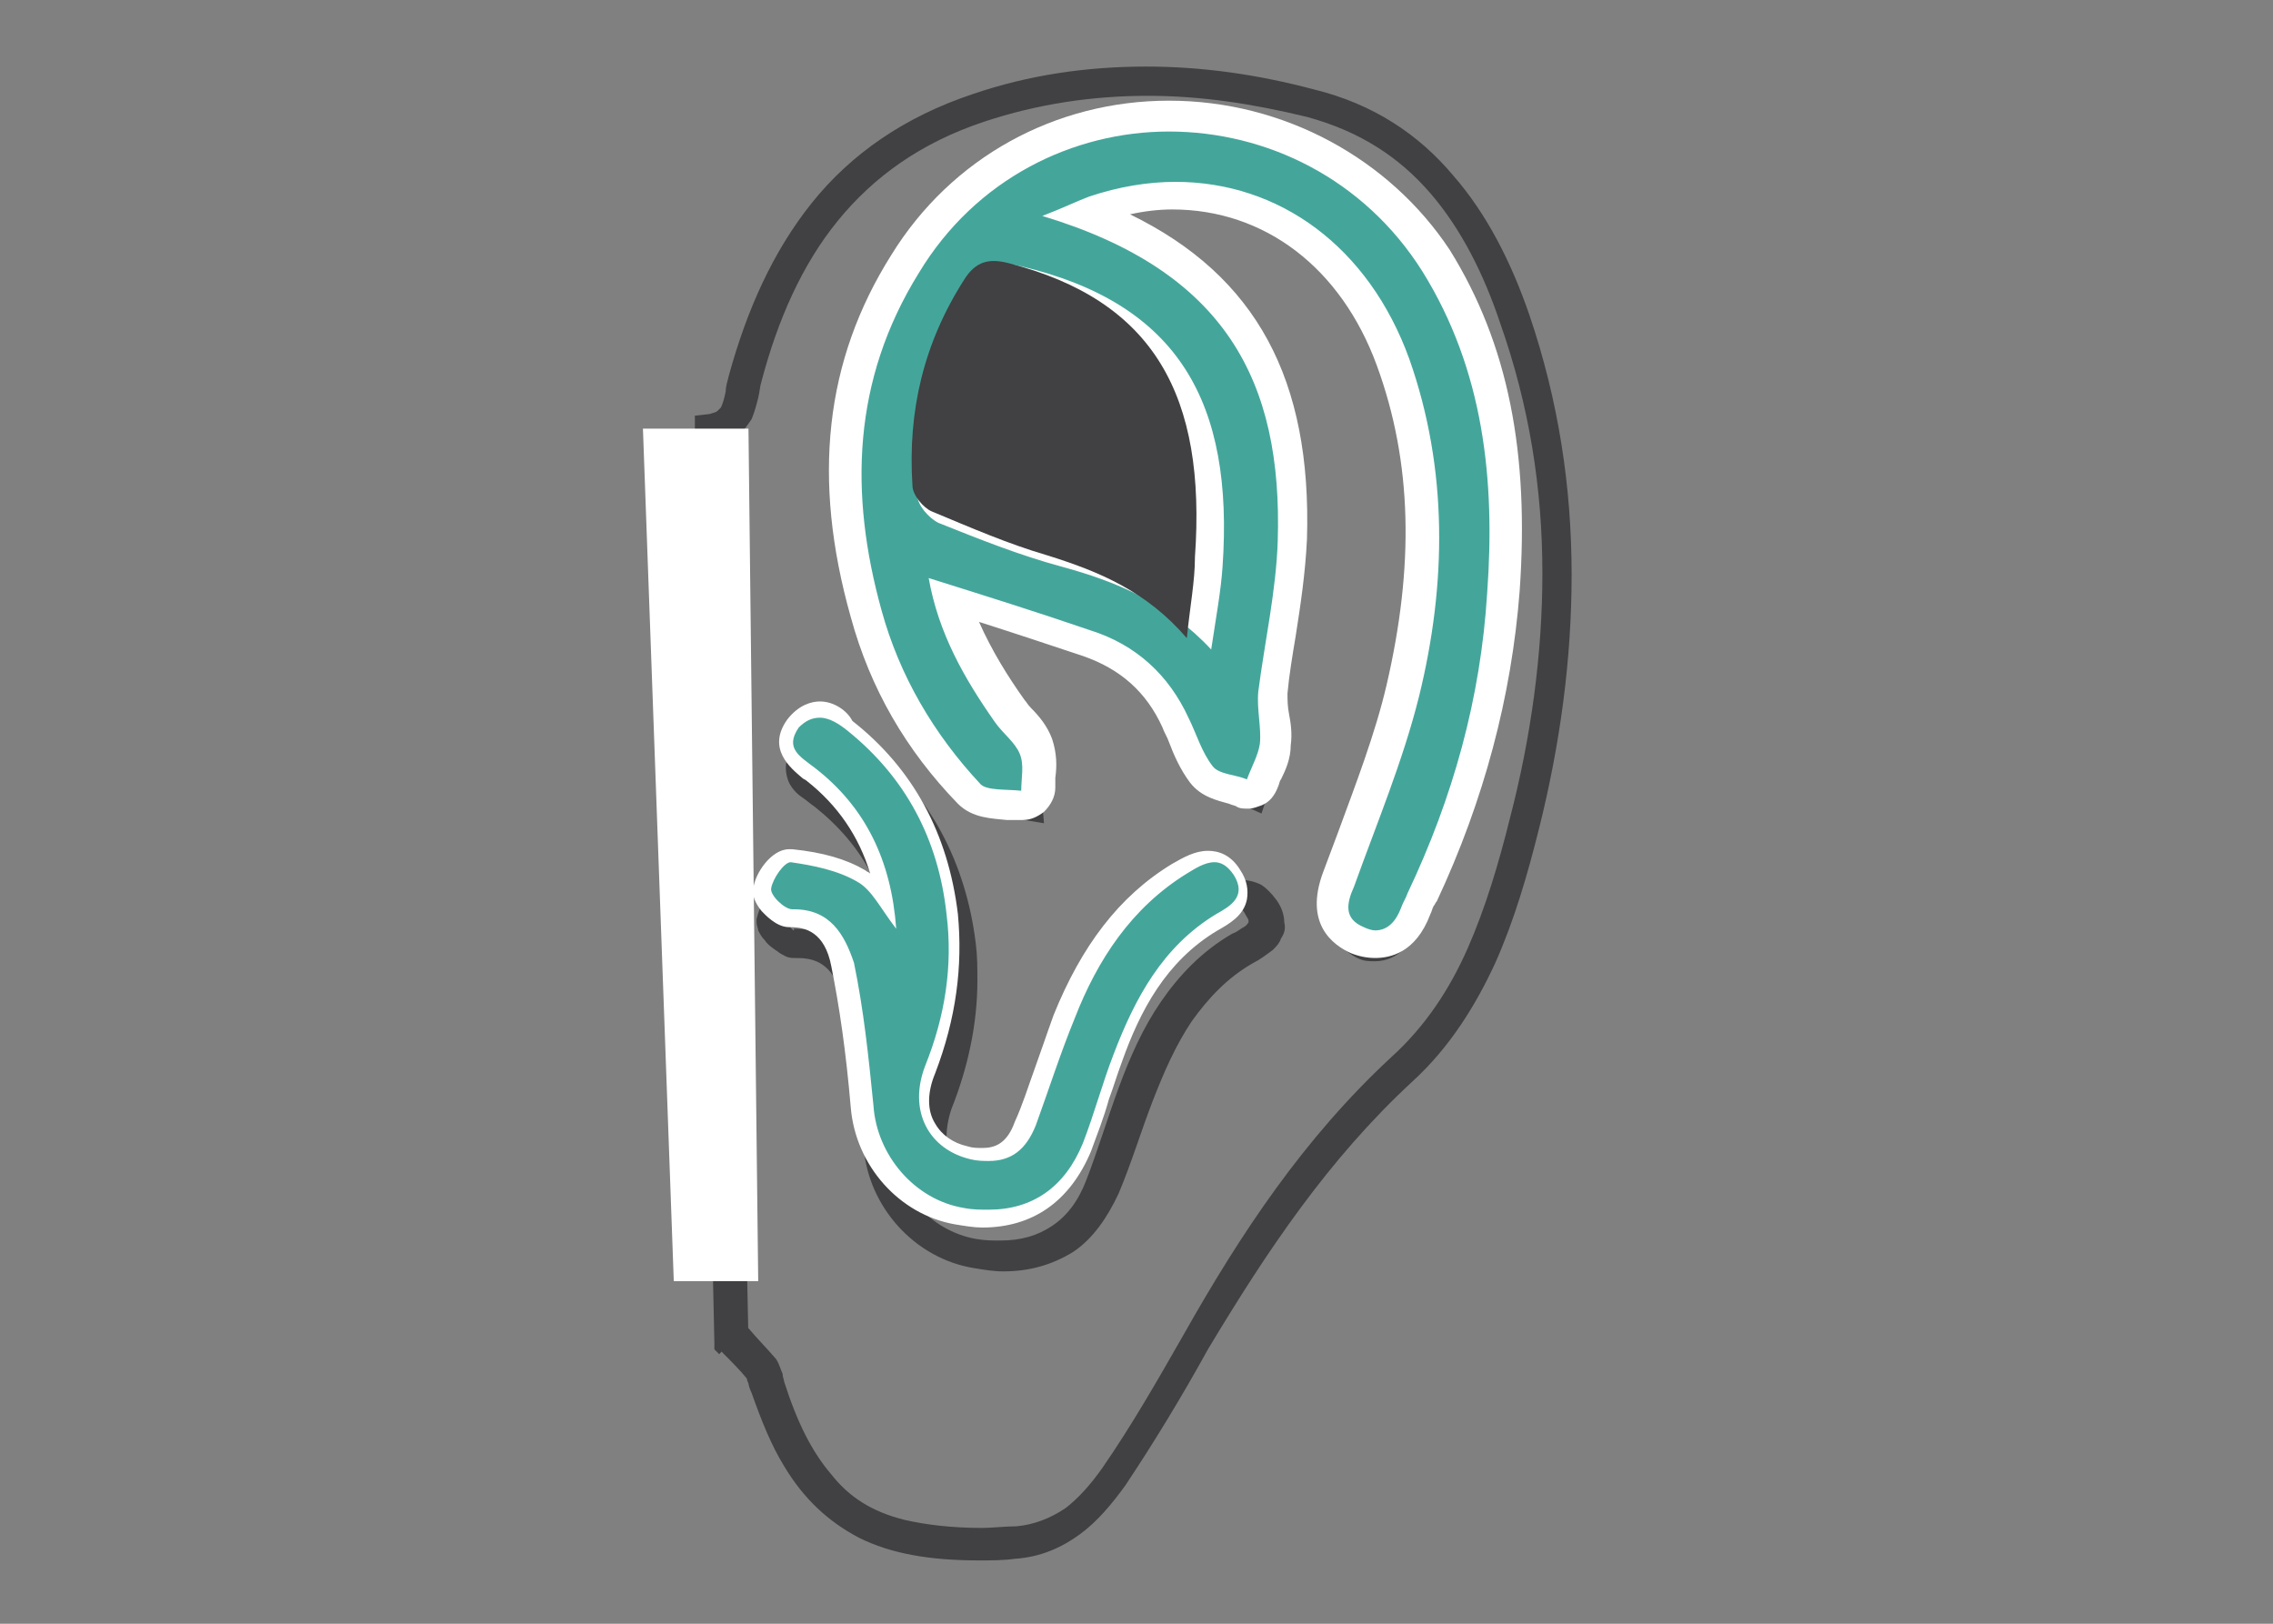
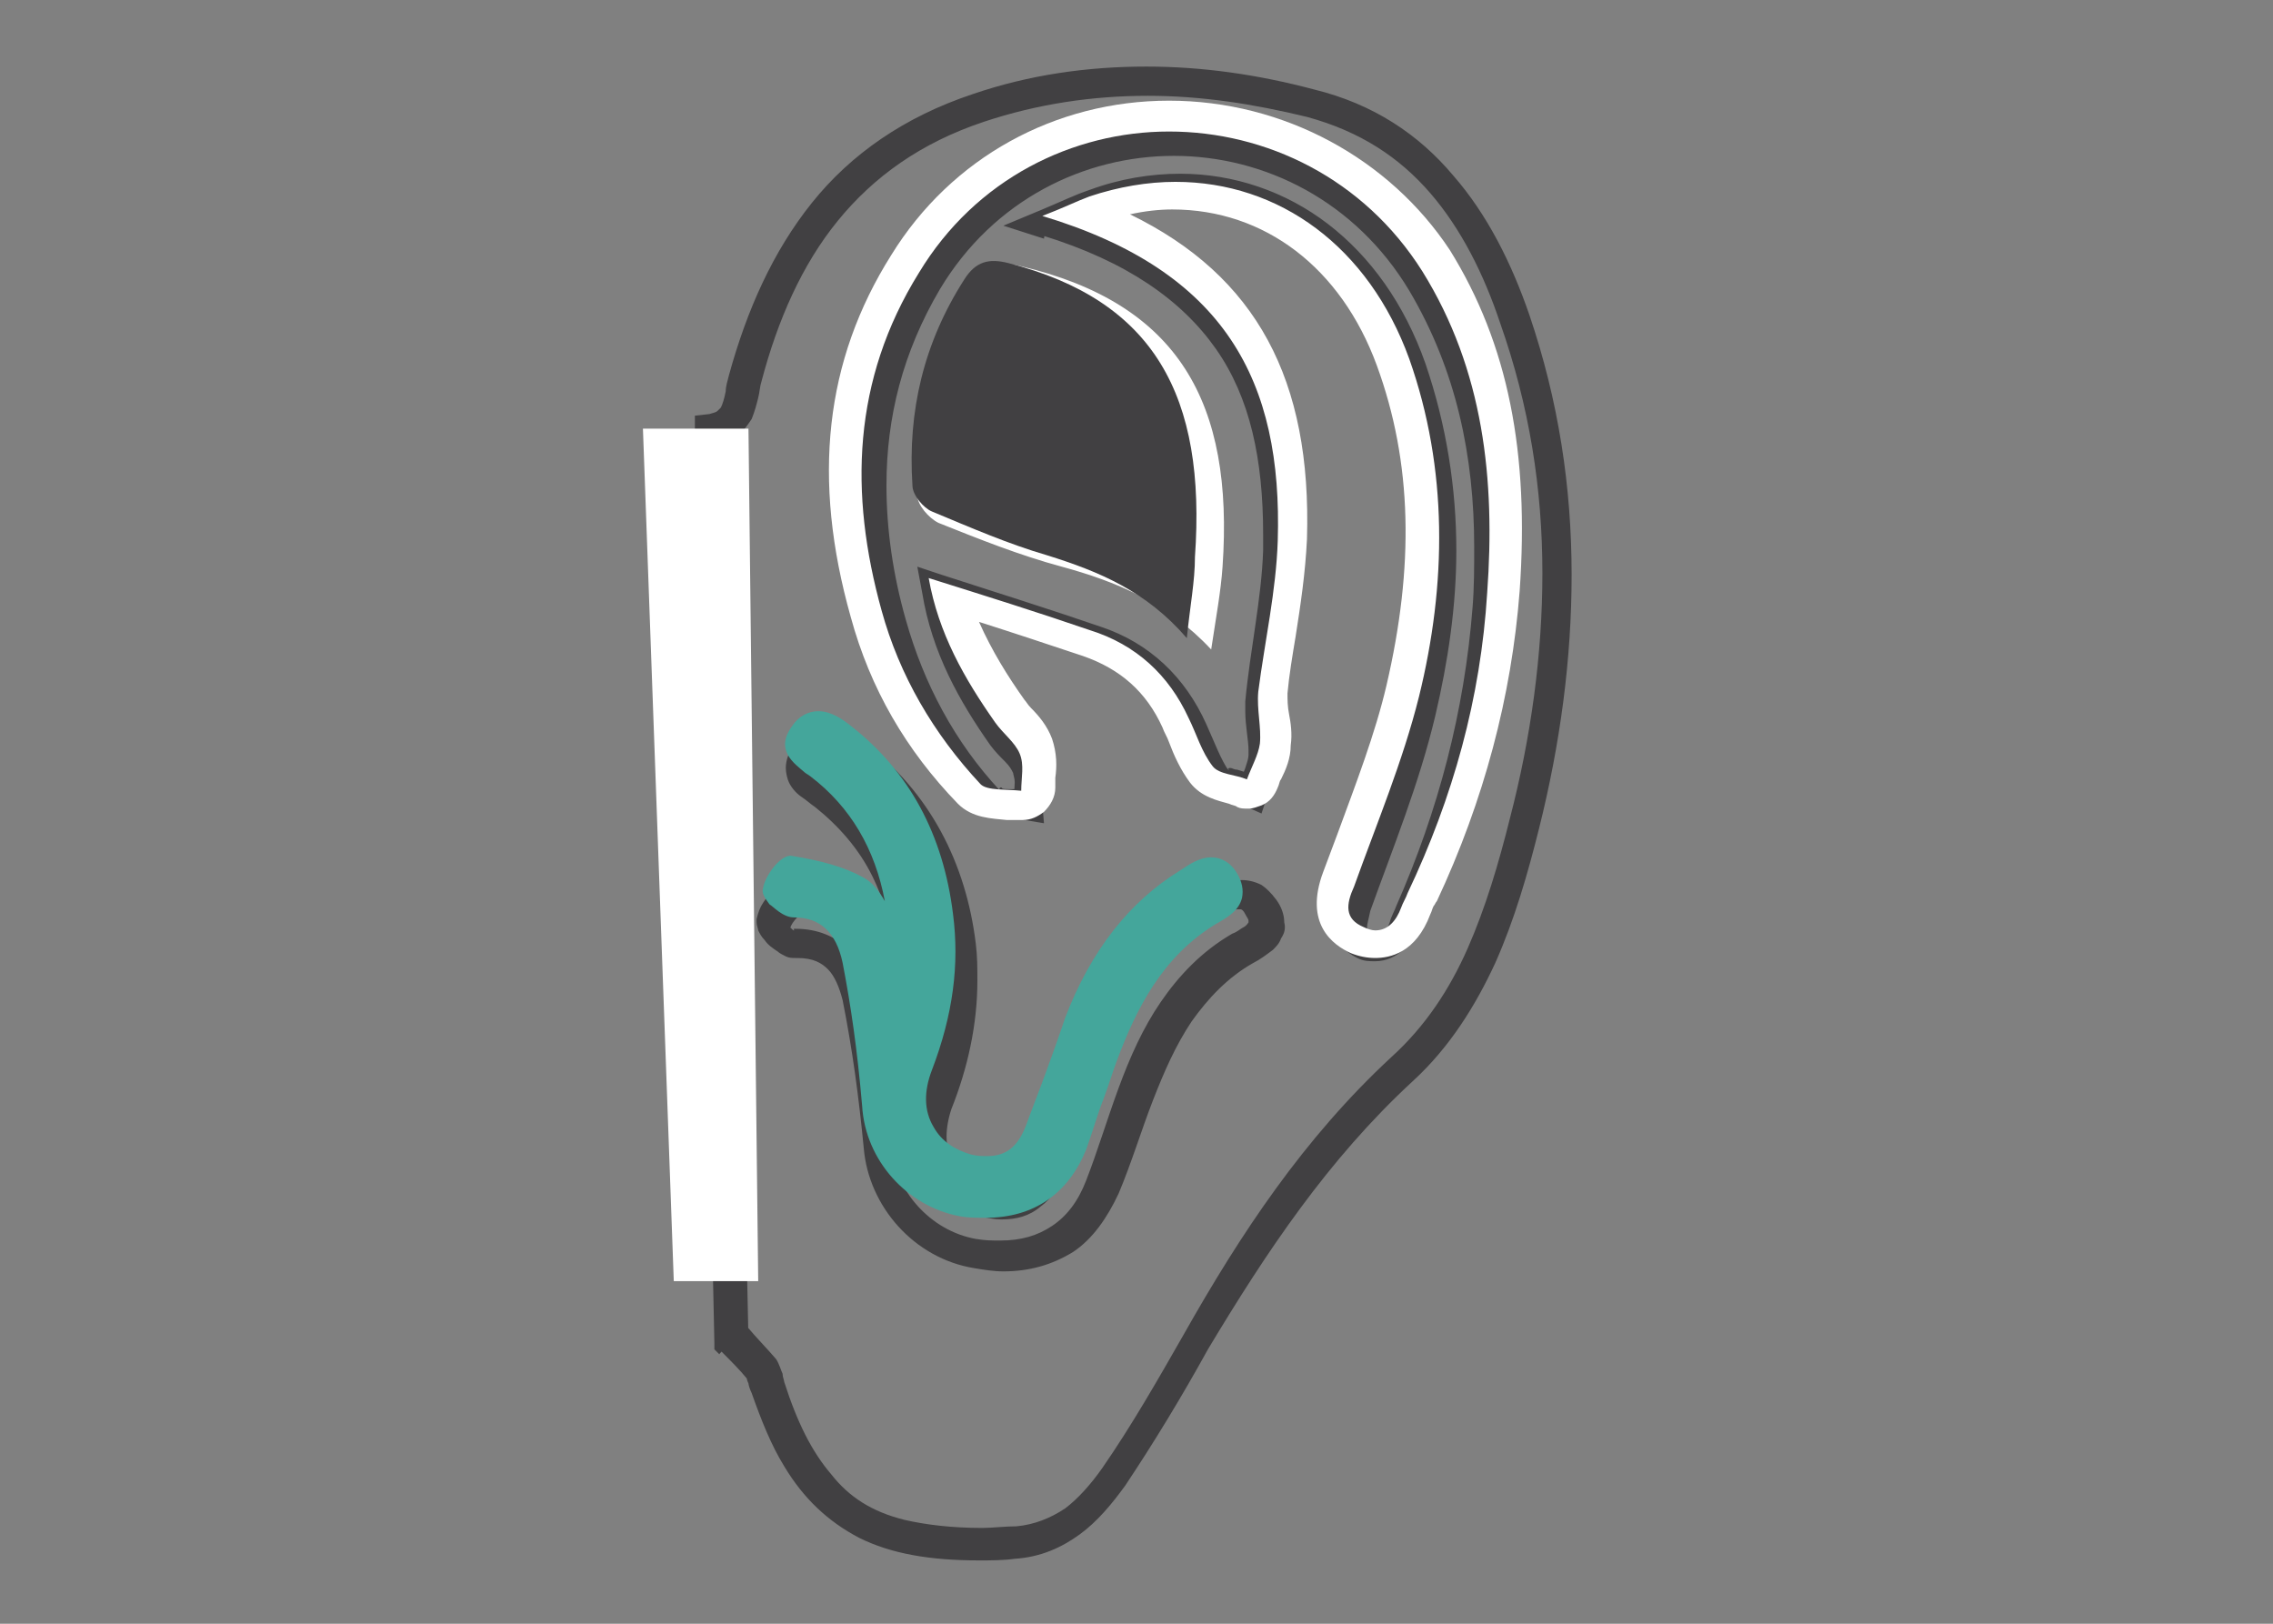
<svg xmlns="http://www.w3.org/2000/svg" version="1.1" id="Layer_1" x="0px" y="0px" viewBox="0 0 140 100" style="enable-background:new 0 0 140 100;" xml:space="preserve">
  <rect x="0" y="0" width="140" height="100" fill="#808080" stroke="none" />
  <style type="text/css">
	.st0{fill:#414042;}
	.st1{fill:#44A69B;}
	.st2{fill:#FFFFFF;}
</style>
  <g>
    <path class="st0" d="M45.1,82.5l1,0c-0.4-18.7-0.8-37.5-1.2-56.2l-1,0l0.1,1c0.6-0.1,1.1-0.3,1.6-0.6c0.3-0.3,0.5-0.6,0.7-0.9   c0.2-0.5,0.3-0.9,0.4-1.3c0.1-0.4,0.1-0.7,0.2-1c1-3.8,2.5-7.2,4.7-9.9c2.2-2.7,5.1-4.8,9-6.1c3.3-1.1,6.7-1.6,10.1-1.6   c3.3,0,6.5,0.5,9.8,1.3c3.3,0.9,5.7,2.5,7.6,4.7c1.9,2.2,3.3,5,4.3,8C94.2,25,95,30.1,95,35.3c0,5-0.7,10.1-2,15.1   c-0.7,2.8-1.5,5.5-2.6,8c-1.1,2.5-2.6,4.8-4.7,6.7c-5.4,5-9.3,10.9-12.8,17.1c-1.6,2.8-3.2,5.6-5,8.2c-0.7,1-1.5,1.9-2.3,2.5   c-0.9,0.6-1.9,1-3,1.1c-0.7,0-1.5,0.1-2.1,0.1c-1.9,0-3.5-0.2-4.8-0.5c-2-0.5-3.4-1.4-4.5-2.8c-1.2-1.4-2.1-3.2-2.9-5.7   c0-0.1-0.1-0.3-0.1-0.5c-0.1-0.2-0.2-0.6-0.4-0.9c-0.6-0.7-1.2-1.3-1.7-1.9L45.1,82.5l1,0L45.1,82.5l-0.7,0.7   c0.6,0.6,1.2,1.2,1.6,1.7l0,0l0,0l0,0l0,0l0,0c0,0,0,0.1,0.1,0.3c0,0.1,0.1,0.4,0.2,0.6c0.6,1.7,1.2,3.2,2,4.5   c1.2,2,2.7,3.4,4.6,4.4c2,1,4.4,1.4,7.4,1.4c0.7,0,1.5,0,2.2-0.1c1.6-0.1,2.9-0.7,4-1.5c1.1-0.8,2-1.9,2.8-3   c1.8-2.7,3.5-5.5,5.1-8.4C78,77.1,81.8,71.4,87,66.6c2.3-2.1,3.9-4.7,5.1-7.3c1.2-2.7,2-5.5,2.7-8.3c1.3-5.2,2-10.4,2-15.6   c0-5.4-0.8-10.7-2.6-16c-1.1-3.2-2.6-6.2-4.7-8.6c-2.1-2.5-4.9-4.4-8.6-5.3c-3.4-0.9-6.8-1.4-10.3-1.4c-3.6,0-7.2,0.5-10.7,1.7   c-4.2,1.4-7.5,3.7-9.9,6.7c-2.4,3-4,6.6-5.1,10.6c-0.1,0.4-0.2,0.7-0.2,1c-0.1,0.5-0.2,0.8-0.3,1c-0.1,0.1-0.1,0.1-0.2,0.2   c-0.1,0.1-0.2,0.1-0.5,0.2l-0.9,0.1l0,0.9c0.4,18.7,0.8,37.5,1.2,56.2l0,0.4l0.3,0.3L45.1,82.5z M64.5,13.6l0.4,0.9   c1.3-0.5,2-0.9,2.7-1.2c1.7-0.6,3.3-0.9,4.9-0.9c2.9,0,5.6,0.9,7.9,2.7c2.3,1.8,4.2,4.4,5.3,7.7c1.2,3.6,1.8,7.2,1.8,10.8   c0,3.2-0.4,6.5-1.2,9.8c-0.9,3.9-2.5,7.8-3.9,11.8c-0.2,0.5-0.3,1-0.3,1.6c0,0.4,0.1,0.9,0.4,1.3c0.3,0.4,0.7,0.7,1.1,0.9   c0.4,0.2,0.7,0.2,1.1,0.2c0.7,0,1.3-0.3,1.7-0.7c0.4-0.4,0.7-0.9,0.9-1.4c0.1-0.3,0.2-0.5,0.4-0.9c2.7-6.1,4.4-12.4,4.9-19   c0.1-1.3,0.1-2.6,0.1-3.9c0-5.8-1.1-11.5-4.2-16.8c-3.7-6.1-9.9-9.2-16.2-9.2c-6.2,0-12.4,3.1-16.1,9.2c-2.5,4.2-3.6,8.6-3.6,13.1   c0,2.9,0.5,5.8,1.3,8.8c1.2,4.2,3.3,8.1,6.2,11.3c0.3,0.3,0.6,0.4,0.9,0.5c0.4,0.1,0.8,0.1,1.2,0.2c0.4,0,0.7,0,0.9,0.1l1.2,0.2   l-0.1-1.2l-0.8,0h0.8l0,0l-0.8,0h0.8c0-0.4,0.1-0.9,0.1-1.4c0-0.4,0-0.8-0.2-1.2c-0.2-0.6-0.5-1-0.8-1.3c-0.3-0.3-0.6-0.6-0.7-0.9   c-1.9-2.7-3.3-5.4-3.9-8.6l-1,0.2L57.5,37c3.4,1.1,6.6,2.2,9.8,3.2c2.6,0.9,4.3,2.6,5.4,5c0.4,0.9,0.8,2.2,1.6,3.3   c0.2,0.3,0.5,0.5,0.7,0.6c0.4,0.2,0.7,0.3,1,0.4c0.3,0.1,0.6,0.2,0.8,0.2l0.9,0.4l0.3-0.9c0.1-0.3,0.3-0.7,0.4-1.1   c0.2-0.4,0.3-0.9,0.4-1.4c0-0.2,0-0.3,0-0.4c0-0.9-0.2-1.8-0.2-2.4c0-0.1,0-0.3,0-0.4c0.3-3.1,1.1-6.2,1.2-9.5c0-0.3,0-0.7,0-1   c0-4.8-0.9-9-3.3-12.5c-2.4-3.5-6.2-6.1-11.7-7.8L64.5,13.6l0.4,0.9L64.5,13.6l-0.3,0.9c5.2,1.6,8.6,4,10.7,7   c2.1,3,2.9,6.8,2.9,11.4c0,0.3,0,0.7,0,1c-0.1,3-0.8,6.1-1.1,9.3c0,0.2,0,0.4,0,0.6c0,0.9,0.2,1.8,0.2,2.4c0,0.1,0,0.2,0,0.3   c0,0.2-0.1,0.5-0.2,0.8c-0.1,0.3-0.3,0.7-0.5,1.1l0.9,0.3l0.3-0.9c-0.5-0.2-0.9-0.3-1.2-0.4c-0.2,0-0.3-0.1-0.4-0.1l-0.1,0l0,0   l-0.1,0.1l0.1,0l0,0l-0.1,0.1l0.1,0c-0.5-0.7-0.9-1.8-1.4-2.9c-1.3-2.9-3.5-5-6.5-6c-3.2-1.1-6.4-2.1-9.8-3.2l-1.5-0.5l0.3,1.6   c0.6,3.7,2.3,6.7,4.2,9.4c0.3,0.4,0.6,0.7,0.9,1c0.3,0.3,0.4,0.5,0.5,0.7c0,0.1,0.1,0.3,0.1,0.6c0,0.4-0.1,0.9-0.1,1.4l0,0.1l1,0   l0.2-1c-0.5-0.1-1.1-0.1-1.5-0.1c-0.2,0-0.4,0-0.4-0.1l-0.1,0l-0.1,0.2l0.1-0.1l0,0l-0.1,0.2l0.1-0.1c-2.8-3-4.7-6.6-5.8-10.5   c-0.8-2.8-1.2-5.6-1.2-8.3c0-4.2,1-8.2,3.3-12.1c3.3-5.5,8.9-8.2,14.4-8.2c5.6,0,11.2,2.8,14.5,8.3c2.9,4.9,4,10.2,4,15.8   c0,1.2,0,2.5-0.1,3.7c-0.5,6.4-2.1,12.5-4.7,18.4c-0.1,0.3-0.3,0.6-0.4,1c-0.1,0.3-0.3,0.6-0.4,0.7c-0.1,0.1-0.2,0.1-0.3,0.1   c-0.1,0-0.2,0-0.4-0.1c-0.2-0.1-0.3-0.2-0.3-0.2c0,0,0-0.1,0-0.2c0-0.2,0.1-0.5,0.2-1c1.4-3.9,3-7.8,4-12c0.8-3.4,1.3-6.8,1.3-10.2   c0-3.8-0.6-7.7-1.9-11.5c-1.3-3.7-3.4-6.6-6-8.6c-2.6-2-5.8-3.1-9.1-3.1c-1.8,0-3.7,0.3-5.6,1c-0.9,0.3-1.7,0.7-2.9,1.2l-2.4,1   l2.5,0.8L64.5,13.6z M55.9,59.5l0.7-0.6c-0.5-0.6-0.9-1.2-1.3-1.7c-0.4-0.5-0.9-1.1-1.5-1.5c-1.5-0.8-3.1-1.2-4.7-1.4l0,0l-0.2,0   c-0.3,0-0.4,0.1-0.6,0.1c-0.3,0.1-0.4,0.3-0.6,0.4c-0.3,0.2-0.5,0.5-0.7,0.8c-0.2,0.3-0.3,0.6-0.4,1l0,0l0,0l0,0.2   c0,0.2,0.1,0.4,0.1,0.5c0.1,0.2,0.2,0.4,0.4,0.6c0.2,0.3,0.5,0.5,0.8,0.7c0.1,0.1,0.3,0.2,0.5,0.3c0.2,0.1,0.4,0.1,0.6,0.1h0l0-0.9   l0,0.9l0,0l0-0.9l0,0.9l0,0l0,0l0.1,0c1,0,1.5,0.3,1.9,0.7c0.4,0.4,0.7,1.1,0.9,1.9c0.6,3,1,6,1.3,9.1c0.3,3.6,3.1,6.8,6.8,7.4   c0.6,0.1,1.2,0.2,1.8,0.2c1.6,0,3-0.4,4.3-1.2c1.2-0.8,2.1-2.1,2.8-3.6c0.8-1.9,1.4-3.9,2.1-5.7c0.7-1.8,1.4-3.4,2.4-4.9   c1-1.4,2.2-2.7,3.8-3.6c0.4-0.2,0.8-0.5,1.2-0.8c0.2-0.2,0.4-0.4,0.5-0.7c0.2-0.3,0.3-0.6,0.2-1c0-0.5-0.2-1-0.5-1.4   c-0.3-0.4-0.6-0.7-0.9-0.9c-0.4-0.2-0.8-0.3-1.2-0.3c-0.5,0-0.9,0.1-1.3,0.3c-0.4,0.2-0.7,0.4-1,0.5c-3.8,2.3-6.2,5.8-7.7,9.7   c-0.9,2.3-1.6,4.6-2.5,6.8c-0.3,0.7-0.6,1.1-0.9,1.3c-0.3,0.2-0.7,0.4-1.3,0.4c-0.3,0-0.6,0-1-0.1C60,72.9,59.4,72.5,59,72   c-0.4-0.5-0.7-1.2-0.7-2c0-0.5,0.1-1.1,0.3-1.7c1-2.5,1.6-5.2,1.6-7.9c0-0.8,0-1.5-0.1-2.3c-0.6-4.9-2.8-9.3-6.9-12.4   c-0.3-0.2-0.6-0.5-1-0.7c-0.4-0.2-0.8-0.3-1.3-0.3c-0.4,0-0.8,0.1-1.1,0.3c-0.4,0.2-0.7,0.5-0.9,0.9c-0.3,0.4-0.5,0.9-0.5,1.4   c0,0.3,0.1,0.7,0.2,0.9c0.2,0.4,0.5,0.7,0.8,0.9c0.3,0.2,0.5,0.4,0.8,0.6c1.5,1.2,2.7,2.6,3.5,4.2c0.8,1.6,1.3,3.4,1.5,5.5   L55.9,59.5l0.7-0.6L55.9,59.5l1-0.1c-0.2-2.3-0.7-4.4-1.7-6.2c-0.9-1.8-2.3-3.4-4-4.8c-0.4-0.3-0.7-0.5-0.9-0.7   c-0.1-0.1-0.1-0.2-0.2-0.2l0,0l0,0h0l0,0l0,0h0l0-0.1c0-0.1,0.1-0.1,0.1-0.3c0.1-0.2,0.2-0.3,0.3-0.3l0.2-0.1c0.1,0,0.3,0,0.5,0.1   c0.2,0.1,0.5,0.3,0.7,0.4c3.7,2.8,5.6,6.6,6.1,11.1c0.1,0.7,0.1,1.4,0.1,2.1c0,2.4-0.5,4.8-1.4,7.2c-0.3,0.8-0.5,1.6-0.5,2.4   c0,1.2,0.4,2.3,1.1,3.2c0.7,0.9,1.8,1.5,3,1.7c0.5,0.1,0.9,0.2,1.4,0.2c0.9,0,1.7-0.2,2.4-0.8c0.7-0.5,1.2-1.3,1.5-2.2   c0.9-2.3,1.6-4.6,2.5-6.8c1.5-3.7,3.6-6.7,6.9-8.8c0.3-0.2,0.6-0.3,0.8-0.4c0.2-0.1,0.4-0.1,0.5-0.1l0.1,0c0.1,0,0.2,0.1,0.3,0.3   c0.1,0.2,0.2,0.3,0.2,0.4l0,0.1c0,0-0.1,0.2-0.3,0.3c-0.2,0.1-0.4,0.3-0.7,0.4c-1.9,1.1-3.3,2.6-4.4,4.2c-1.1,1.6-1.9,3.4-2.6,5.3   c-0.7,1.9-1.3,3.9-2,5.7c-0.5,1.3-1.2,2.2-2.1,2.8c-0.9,0.6-1.9,0.9-3.2,0.9c-0.5,0-0.9,0-1.5-0.1c-2.8-0.5-5-3-5.2-5.7   c-0.3-3.1-0.6-6.2-1.3-9.3c-0.2-1-0.6-2-1.3-2.8c-0.8-0.8-1.9-1.3-3.3-1.3l-0.1,0l0,1l0-1l0,0l0,0l0,0.7v-0.7h0l0,0.7v-0.7v0.4   l0.1-0.3c0,0,0,0-0.1,0v0.4l0.1-0.3l0,0c-0.1-0.1-0.3-0.2-0.4-0.4l-0.1-0.2l0,0l-0.4,0.2h0.5c0-0.1,0-0.2,0-0.2l-0.4,0.2h0.5h-0.7   l0.7,0.1l0-0.1h-0.7l0.7,0.1l0,0l0,0l0,0c0-0.1,0.2-0.4,0.4-0.6c0.1-0.1,0.2-0.2,0.2-0.2l0,0l-0.1-0.2l0.1,0.2l0,0l-0.1-0.2   l0.1,0.2L49,55.5l0,0.6c0.1,0,0.2,0,0.2,0L49,55.5l0,0.6v-0.8l-0.1,0.7l0.1,0v-0.8l-0.1,0.7l0,0c1.4,0.2,2.9,0.5,4,1.2   c0.3,0.1,0.6,0.4,0.9,0.9c0.4,0.5,0.8,1.1,1.3,1.8l2,2.4l-0.3-3.1L55.9,59.5z" />
-     <path class="st1" d="M84.7,58.3c-0.4,0-0.7-0.1-1.1-0.2c-2.2-0.9-1.4-3-1.2-3.7c0.3-0.8,0.6-1.6,0.9-2.4c1.1-3,2.3-6.1,3.1-9.2   c1.8-7.5,1.6-14.1-0.6-20.3c-2.3-6.4-7.3-10.2-13.5-10.2c-1.6,0-3.3,0.3-5,0.9c-0.2,0.1-0.3,0.1-0.5,0.2   c9.1,3.5,13.1,9.8,12.8,20.1c-0.1,2-0.4,3.9-0.7,5.8c-0.2,1.2-0.4,2.4-0.5,3.5c0,0.4,0,0.9,0.1,1.5c0.1,0.6,0.1,1.1,0.1,1.7   c-0.1,0.7-0.3,1.3-0.6,1.8c-0.1,0.2-0.2,0.4-0.3,0.6c-0.1,0.2-0.3,0.4-0.5,0.5C77.1,49,77,49,76.8,49c-0.1,0-0.2,0-0.3-0.1   c-0.2-0.1-0.4-0.1-0.6-0.2c-0.7-0.2-1.4-0.4-1.9-1c-0.6-0.7-0.9-1.5-1.2-2.3c-0.1-0.3-0.3-0.6-0.4-0.9c-1.1-2.4-3-4.1-5.5-4.9   c-2.2-0.7-4.4-1.4-6.7-2.2c-0.5-0.2-1-0.3-1.6-0.5c0.8,2.7,2.2,5,3.6,6.9c0.2,0.2,0.3,0.4,0.5,0.6c0.4,0.4,0.8,0.9,1.1,1.5   c0.3,0.7,0.2,1.4,0.2,2c0,0.2,0,0.4,0,0.6c0,0.3-0.1,0.5-0.3,0.7c-0.2,0.2-0.4,0.2-0.6,0.2l-0.1,0c-0.2,0-0.5,0-0.8-0.1   c-0.8,0-1.7-0.1-2.3-0.7c-3-3.2-5.2-6.9-6.3-11.1c-2.3-8.2-1.5-15.2,2.4-21.5c3.5-5.6,9.6-9,16.3-9c6.7,0,12.9,3.4,16.4,9.1   c3.4,5.6,4.8,12,4.1,20.4c-0.5,6.4-2.1,12.7-5,18.7l-0.2,0.3c-0.1,0.2-0.2,0.4-0.2,0.5C86.5,57.9,85.5,58.3,84.7,58.3z M61.9,17.2   c-0.3,0-0.7,0.1-1.2,0.8c-2.5,3.7-3.6,7.7-3.3,12.4c0,0.2,0.4,0.7,0.7,0.8c2.9,1.2,5.3,2,7.5,2.7c3.2,0.9,5.9,2,8.3,4.1l0,0   c0.2-1.2,0.3-2.2,0.4-3.2c0.7-10.1-2.8-15.4-11.7-17.5C62.3,17.2,62.1,17.2,61.9,17.2z" />
    <path class="st2" d="M72,8.1c6,0,12,2.9,15.6,8.6c3.8,6.1,4.5,12.9,4,19.8C91.2,43,89.5,49.1,86.7,55c-0.1,0.3-0.3,0.6-0.4,0.9   c-0.3,0.8-0.8,1.4-1.6,1.4c-0.2,0-0.5-0.1-0.7-0.2c-1.2-0.5-1.1-1.4-0.6-2.5c1.4-3.9,3-7.7,4-11.7c1.7-6.9,1.8-14-0.6-20.8   c-2.5-6.9-8-10.9-14.4-10.9c-1.7,0-3.5,0.3-5.3,0.9c-0.8,0.3-1.6,0.7-2.9,1.2c11.3,3.4,14.8,10.2,14.5,20c-0.1,3.1-0.8,6.2-1.2,9.3   c-0.1,1.1,0.2,2.2,0.1,3.2c-0.1,0.7-0.5,1.4-0.8,2.2c-0.7-0.3-1.7-0.3-2.1-0.8c-0.7-0.9-1-2-1.5-3c-1.2-2.6-3.2-4.5-6.1-5.4   c-3.2-1.1-6.4-2.1-9.9-3.2c0.6,3.4,2.2,6.2,4.1,8.9c0.5,0.7,1.2,1.2,1.5,1.9c0.3,0.7,0.1,1.5,0.1,2.3c-0.9-0.1-2.1,0-2.5-0.4   c-2.9-3.1-5-6.7-6.1-10.7c-2-7.2-1.8-14.2,2.3-20.8C60.1,11,66.1,8.1,72,8.1 M74.6,40c0.3-2,0.6-3.6,0.7-5.1   c0.7-10.1-2.7-16.2-12.4-18.5c-0.4-0.1-0.7-0.1-1-0.1c-0.8,0-1.4,0.3-2,1.2c-2.7,4-3.7,8.4-3.4,13c0,0.6,0.7,1.4,1.3,1.7   c2.5,1,5,2,7.6,2.7C68.7,35.8,71.9,37.1,74.6,40 M72,6.2c-7,0-13.4,3.5-17.1,9.5c-4.1,6.5-4.9,13.8-2.5,22.3   c1.2,4.4,3.4,8.2,6.6,11.5c0.9,0.9,2.1,0.9,3,1c0.2,0,0.5,0,0.7,0c0.1,0,0.2,0,0.3,0c0.5,0,0.9-0.2,1.3-0.5   c0.4-0.4,0.7-0.9,0.7-1.5c0-0.2,0-0.4,0-0.6c0.1-0.7,0.1-1.5-0.2-2.4c-0.3-0.8-0.8-1.4-1.3-1.9c-0.2-0.2-0.3-0.4-0.4-0.5   c-1-1.4-2-3-2.8-4.8c2.2,0.7,4.3,1.4,6.4,2.1c2.3,0.8,3.9,2.2,4.9,4.4c0.1,0.3,0.3,0.6,0.4,0.9c0.3,0.8,0.7,1.7,1.3,2.5   c0.7,0.9,1.7,1.1,2.4,1.3c0.2,0.1,0.4,0.1,0.5,0.2c0.2,0.1,0.4,0.1,0.7,0.1c0.3,0,0.5-0.1,0.8-0.2c0.5-0.2,0.8-0.6,1-1.1   c0.1-0.2,0.1-0.4,0.2-0.5c0.3-0.6,0.6-1.3,0.6-2.1c0.1-0.7,0-1.4-0.1-1.9c-0.1-0.5-0.1-0.9-0.1-1.3c0.1-1.1,0.3-2.3,0.5-3.5   c0.3-1.9,0.6-3.9,0.7-6c0.3-9.8-3.1-16.2-10.9-20c0.9-0.2,1.8-0.3,2.6-0.3c5.7,0,10.4,3.6,12.6,9.6c2.2,6,2.3,12.4,0.6,19.7   c-0.7,3-1.9,6.1-3,9.1c-0.3,0.8-0.6,1.6-0.9,2.4c-1.2,3.2,0.6,4.5,1.7,5c0.5,0.2,1,0.3,1.5,0.3c0.9,0,2.5-0.3,3.4-2.7   c0.1-0.2,0.1-0.3,0.2-0.5c0.1-0.1,0.1-0.2,0.2-0.3c2.9-6.2,4.6-12.6,5.1-19.1c0.6-8.5-0.7-15.2-4.3-21C85.6,9.8,79.1,6.2,72,6.2z    M61.8,18.1L61.8,18.1c0.2,0,0.3,0,0.6,0.1c8.4,2,11.6,7,10.9,16.5c0,0.5-0.1,1-0.2,1.5c-2.3-1.7-4.9-2.6-7.3-3.3   c-2.2-0.6-4.5-1.5-7.3-2.6l-0.2-0.2c-0.3-4.4,0.8-8.2,3.1-11.7C61.7,18.2,61.8,18.2,61.8,18.1L61.8,18.1z" />
    <path class="st1" d="M60.7,75c-0.5,0-1.1,0-1.6-0.1c-3.2-0.6-5.8-3.4-6-6.8c-0.3-3.5-0.7-6.2-1.2-8.8c-0.4-1.9-1.4-2.8-3-2.8h0   c-0.7,0-1.3-0.7-1.5-0.8c-0.3-0.4-0.5-0.7-0.4-1c0.1-0.7,1-2,1.7-2c1.9,0.3,3.3,0.7,4.4,1.3c0.6,0.3,1,0.8,1.4,1.5   c-0.6-3.2-2.1-5.8-4.6-7.7l-0.3-0.2c-0.7-0.6-1.9-1.4-0.8-2.9c0.4-0.6,1-0.9,1.6-0.9c0.8,0,1.5,0.5,2,0.9c3.6,2.8,5.7,6.7,6.3,11.6   c0.4,3.1,0,6.2-1.3,9.6c-0.5,1.3-0.5,2.5,0.1,3.5c0.5,0.9,1.3,1.4,2.3,1.7c0.4,0.1,0.7,0.1,1,0.1c1.2,0,1.9-0.6,2.4-1.9   c0.4-1.1,0.8-2.1,1.2-3.2c0.4-1.1,0.8-2.2,1.2-3.4c1.6-4.2,4-7.2,7.1-9.1c0.6-0.4,1.2-0.8,1.9-0.8c0.6,0,1.2,0.3,1.6,1   c0.3,0.5,0.4,1,0.3,1.5c-0.2,0.8-0.9,1.2-1.6,1.6c-3.3,2-4.9,5.2-6.1,8.4c-0.3,0.8-0.5,1.5-0.8,2.3c-0.4,1-0.7,2.1-1.1,3.2   C65.8,73.5,63.7,75,60.7,75z" />
-     <path class="st2" d="M50.5,44.2c0.6,0,1.2,0.4,1.7,0.8c3.6,2.9,5.6,6.7,6.1,11.3c0.4,3.2-0.1,6.3-1.3,9.3c-1.1,2.8,0.2,5.2,2.8,5.8   c0.4,0.1,0.8,0.1,1.1,0.1c1.4,0,2.3-0.7,2.9-2.2c0.8-2.2,1.5-4.4,2.4-6.6c1.4-3.6,3.5-6.8,6.9-8.9c0.5-0.3,1.1-0.7,1.7-0.7   c0.4,0,0.8,0.2,1.2,0.8c0.8,1.3-0.2,1.9-1.1,2.4c-3.3,2-5,5.2-6.3,8.6c-0.7,1.8-1.2,3.7-1.9,5.5c-1.1,2.7-3.1,4.1-5.8,4.1   c-0.5,0-1,0-1.5-0.1c-3.1-0.5-5.4-3.3-5.6-6.3c-0.3-3-0.6-5.9-1.2-8.8C52,57.5,51.1,56,48.9,56l-0.1,0l0,0c-0.5,0-1.4-0.9-1.3-1.3   c0.1-0.6,0.8-1.6,1.2-1.6l0,0c1.4,0.2,2.9,0.5,4.1,1.2c0.9,0.5,1.4,1.6,2.4,2.9c-0.3-4.2-1.9-7.5-5-9.9c-0.9-0.7-1.9-1.2-1-2.5   C49.6,44.4,50,44.2,50.5,44.2 M50.5,43.2c-0.5,0-1.3,0.2-2,1.1c-1.3,1.8,0.2,3,0.9,3.6c0.1,0.1,0.2,0.1,0.3,0.2   c1.9,1.5,3.2,3.4,3.9,5.7c-0.1-0.1-0.2-0.1-0.3-0.2c-1.2-0.7-2.6-1.1-4.5-1.3l-0.2,0c-1.1,0-2.1,1.5-2.2,2.4   c-0.1,0.4,0.1,0.9,0.5,1.4c0.2,0.2,0.9,1,1.7,1l0.1,0c0.9,0,2.1,0.3,2.5,2.4c0.5,2.5,0.9,5.2,1.2,8.7c0.3,3.6,3,6.6,6.4,7.2   c0.6,0.1,1.2,0.2,1.7,0.2c3.1,0,5.4-1.6,6.7-4.7c0.4-1.1,0.8-2.1,1.1-3.2c0.3-0.8,0.5-1.5,0.8-2.3c1.1-3.1,2.7-6.2,5.9-8.1   c0.7-0.4,1.6-0.9,1.8-1.9c0.1-0.6,0-1.2-0.4-1.8c-0.6-1-1.4-1.2-2-1.2c-0.8,0-1.5,0.4-2.2,0.8c-3.3,2-5.6,5.1-7.3,9.3   c-0.4,1.1-0.8,2.3-1.2,3.4c-0.4,1.1-0.7,2.1-1.2,3.2c-0.5,1.4-1.3,1.6-2,1.6c-0.3,0-0.6,0-0.9-0.1c-0.9-0.2-1.6-0.7-2-1.4   c-0.5-0.8-0.5-1.9,0-3.1c1.3-3.4,1.7-6.6,1.4-9.8c-0.6-5-2.8-9-6.5-11.9C52.2,43.8,51.4,43.2,50.5,43.2z" />
    <path class="st0" d="M73.1,39.3c-2.5-2.9-5.4-4.1-8.6-5.1c-2.4-0.7-4.7-1.7-7.1-2.7c-0.5-0.2-1.2-1-1.2-1.6   c-0.3-4.6,0.7-8.8,3.2-12.7c0.7-1.1,1.5-1.3,2.7-1c9,2.3,12.2,8.2,11.5,18.1C73.6,35.8,73.3,37.3,73.1,39.3z" />
    <polygon class="st2" points="39.6,26.4 46.1,26.4 46.7,78.9 41.5,78.9  " />
  </g>
</svg>